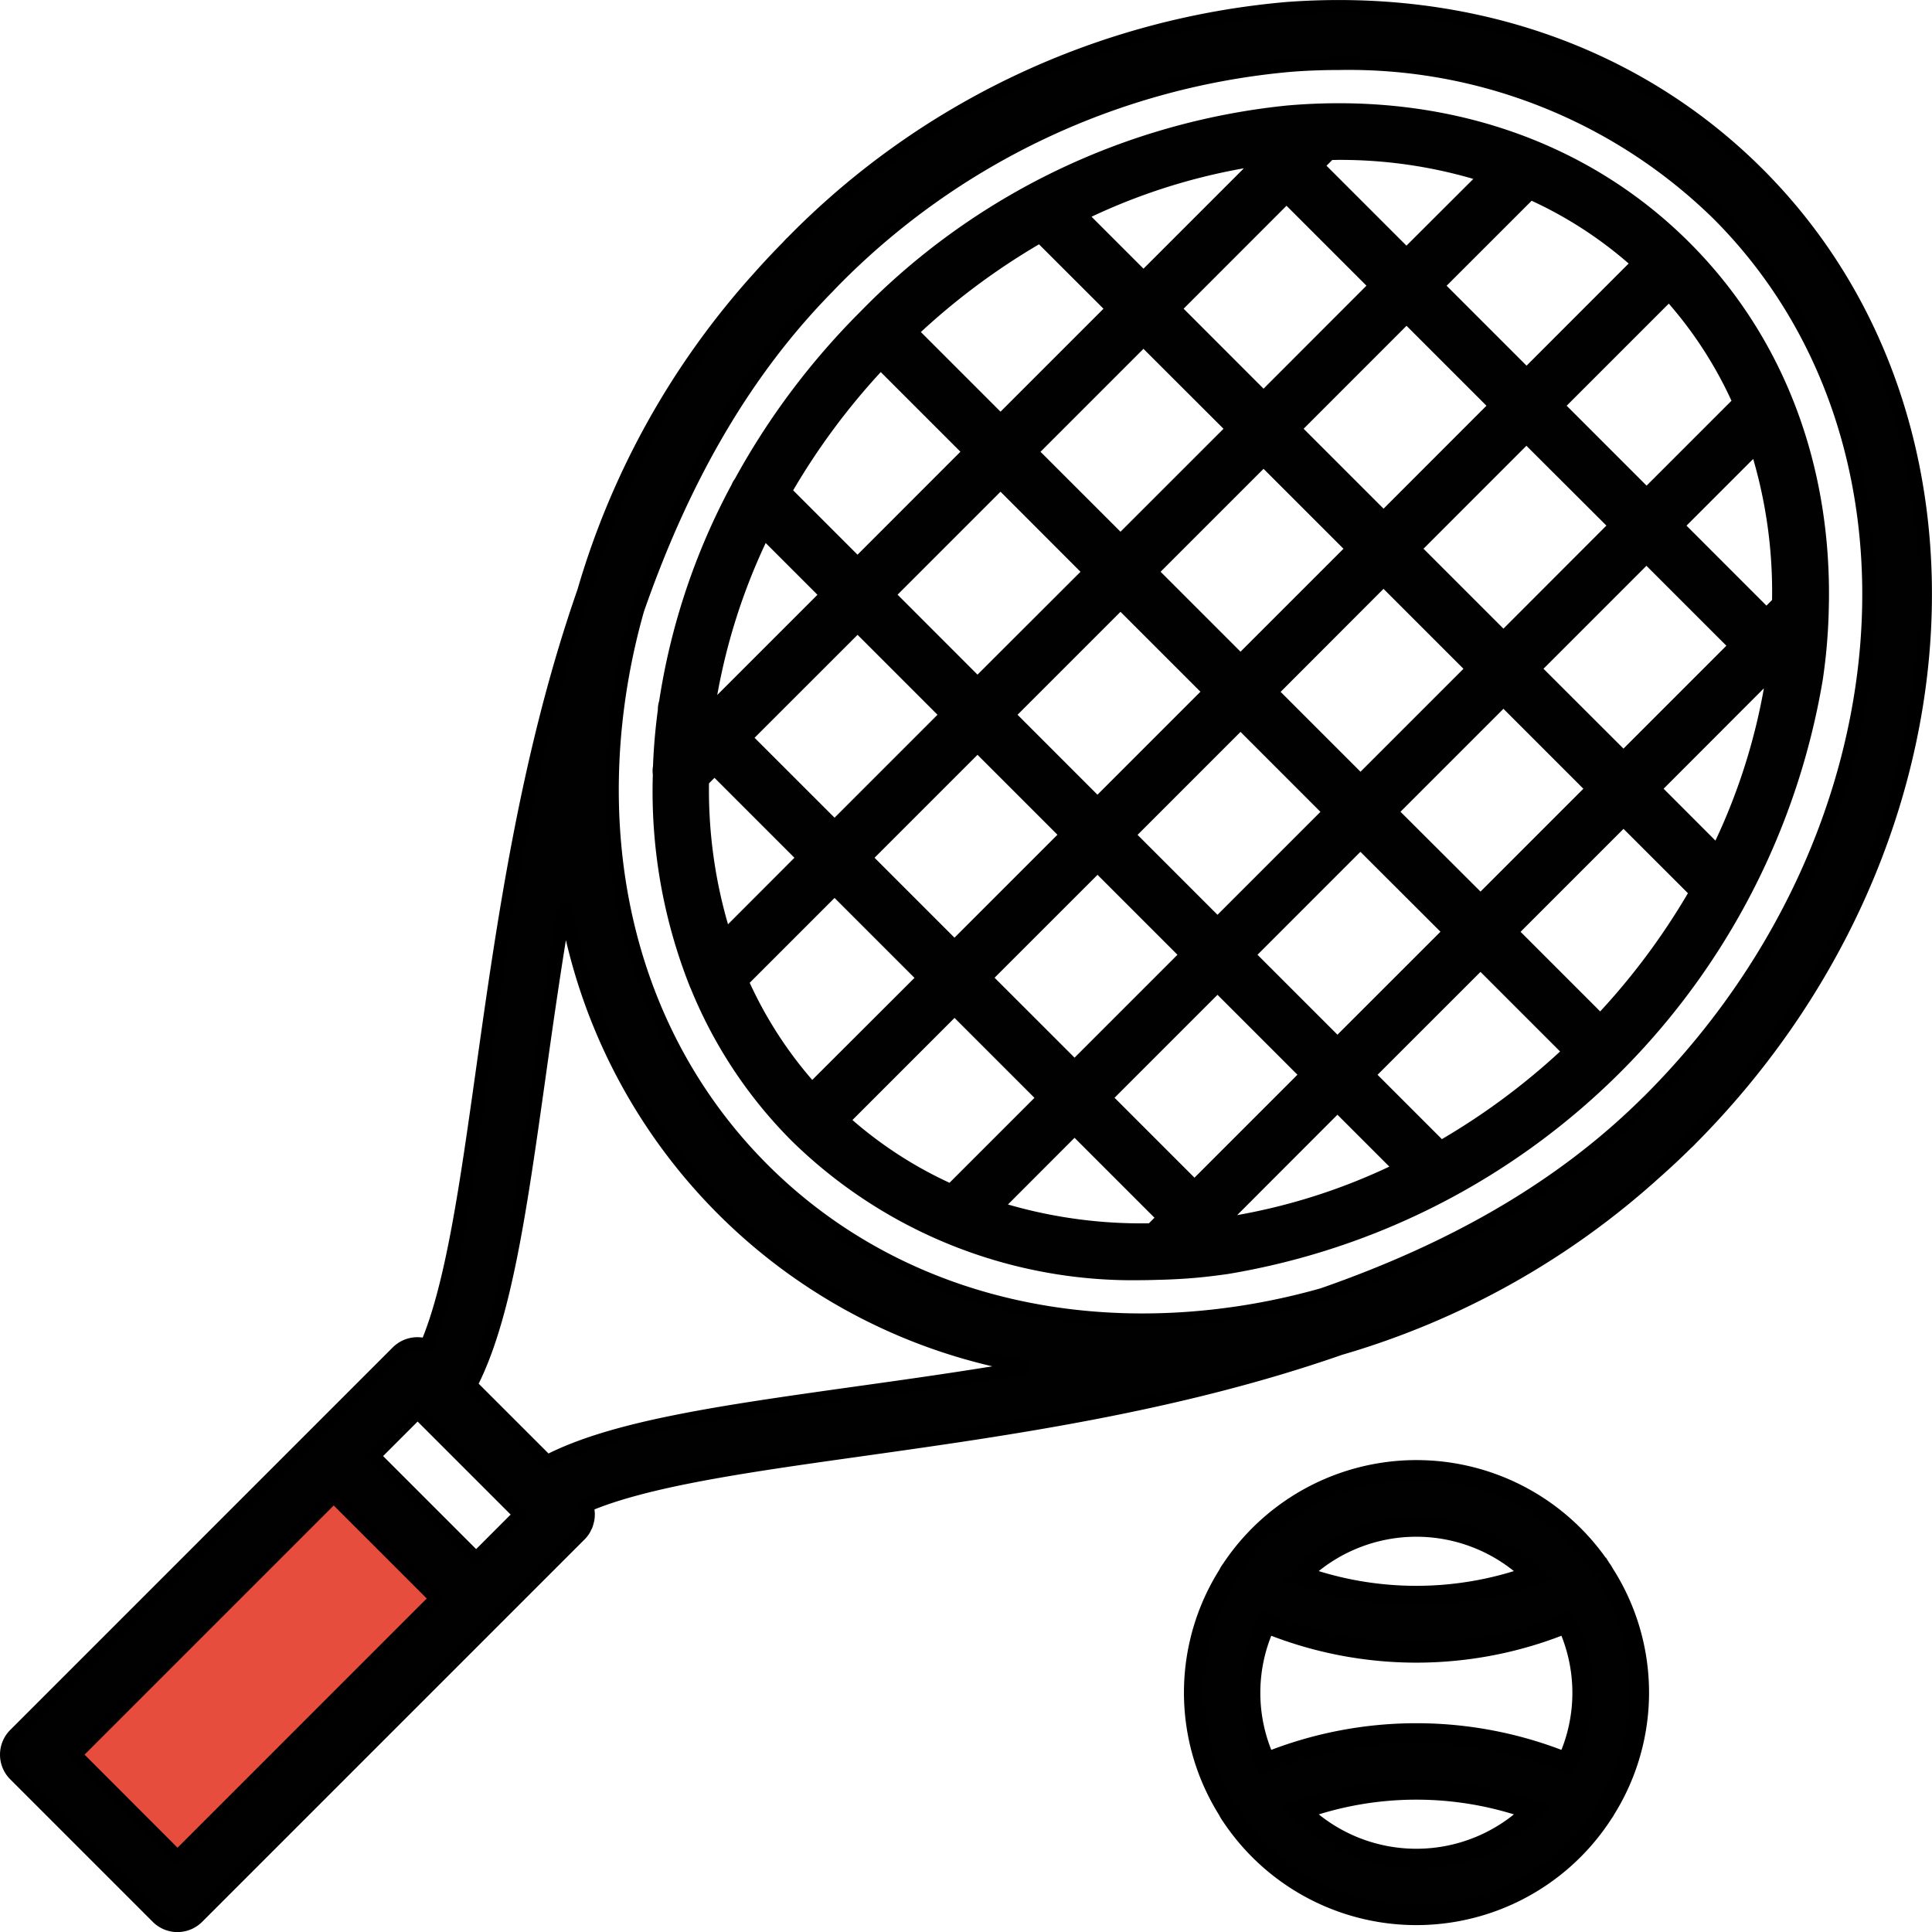
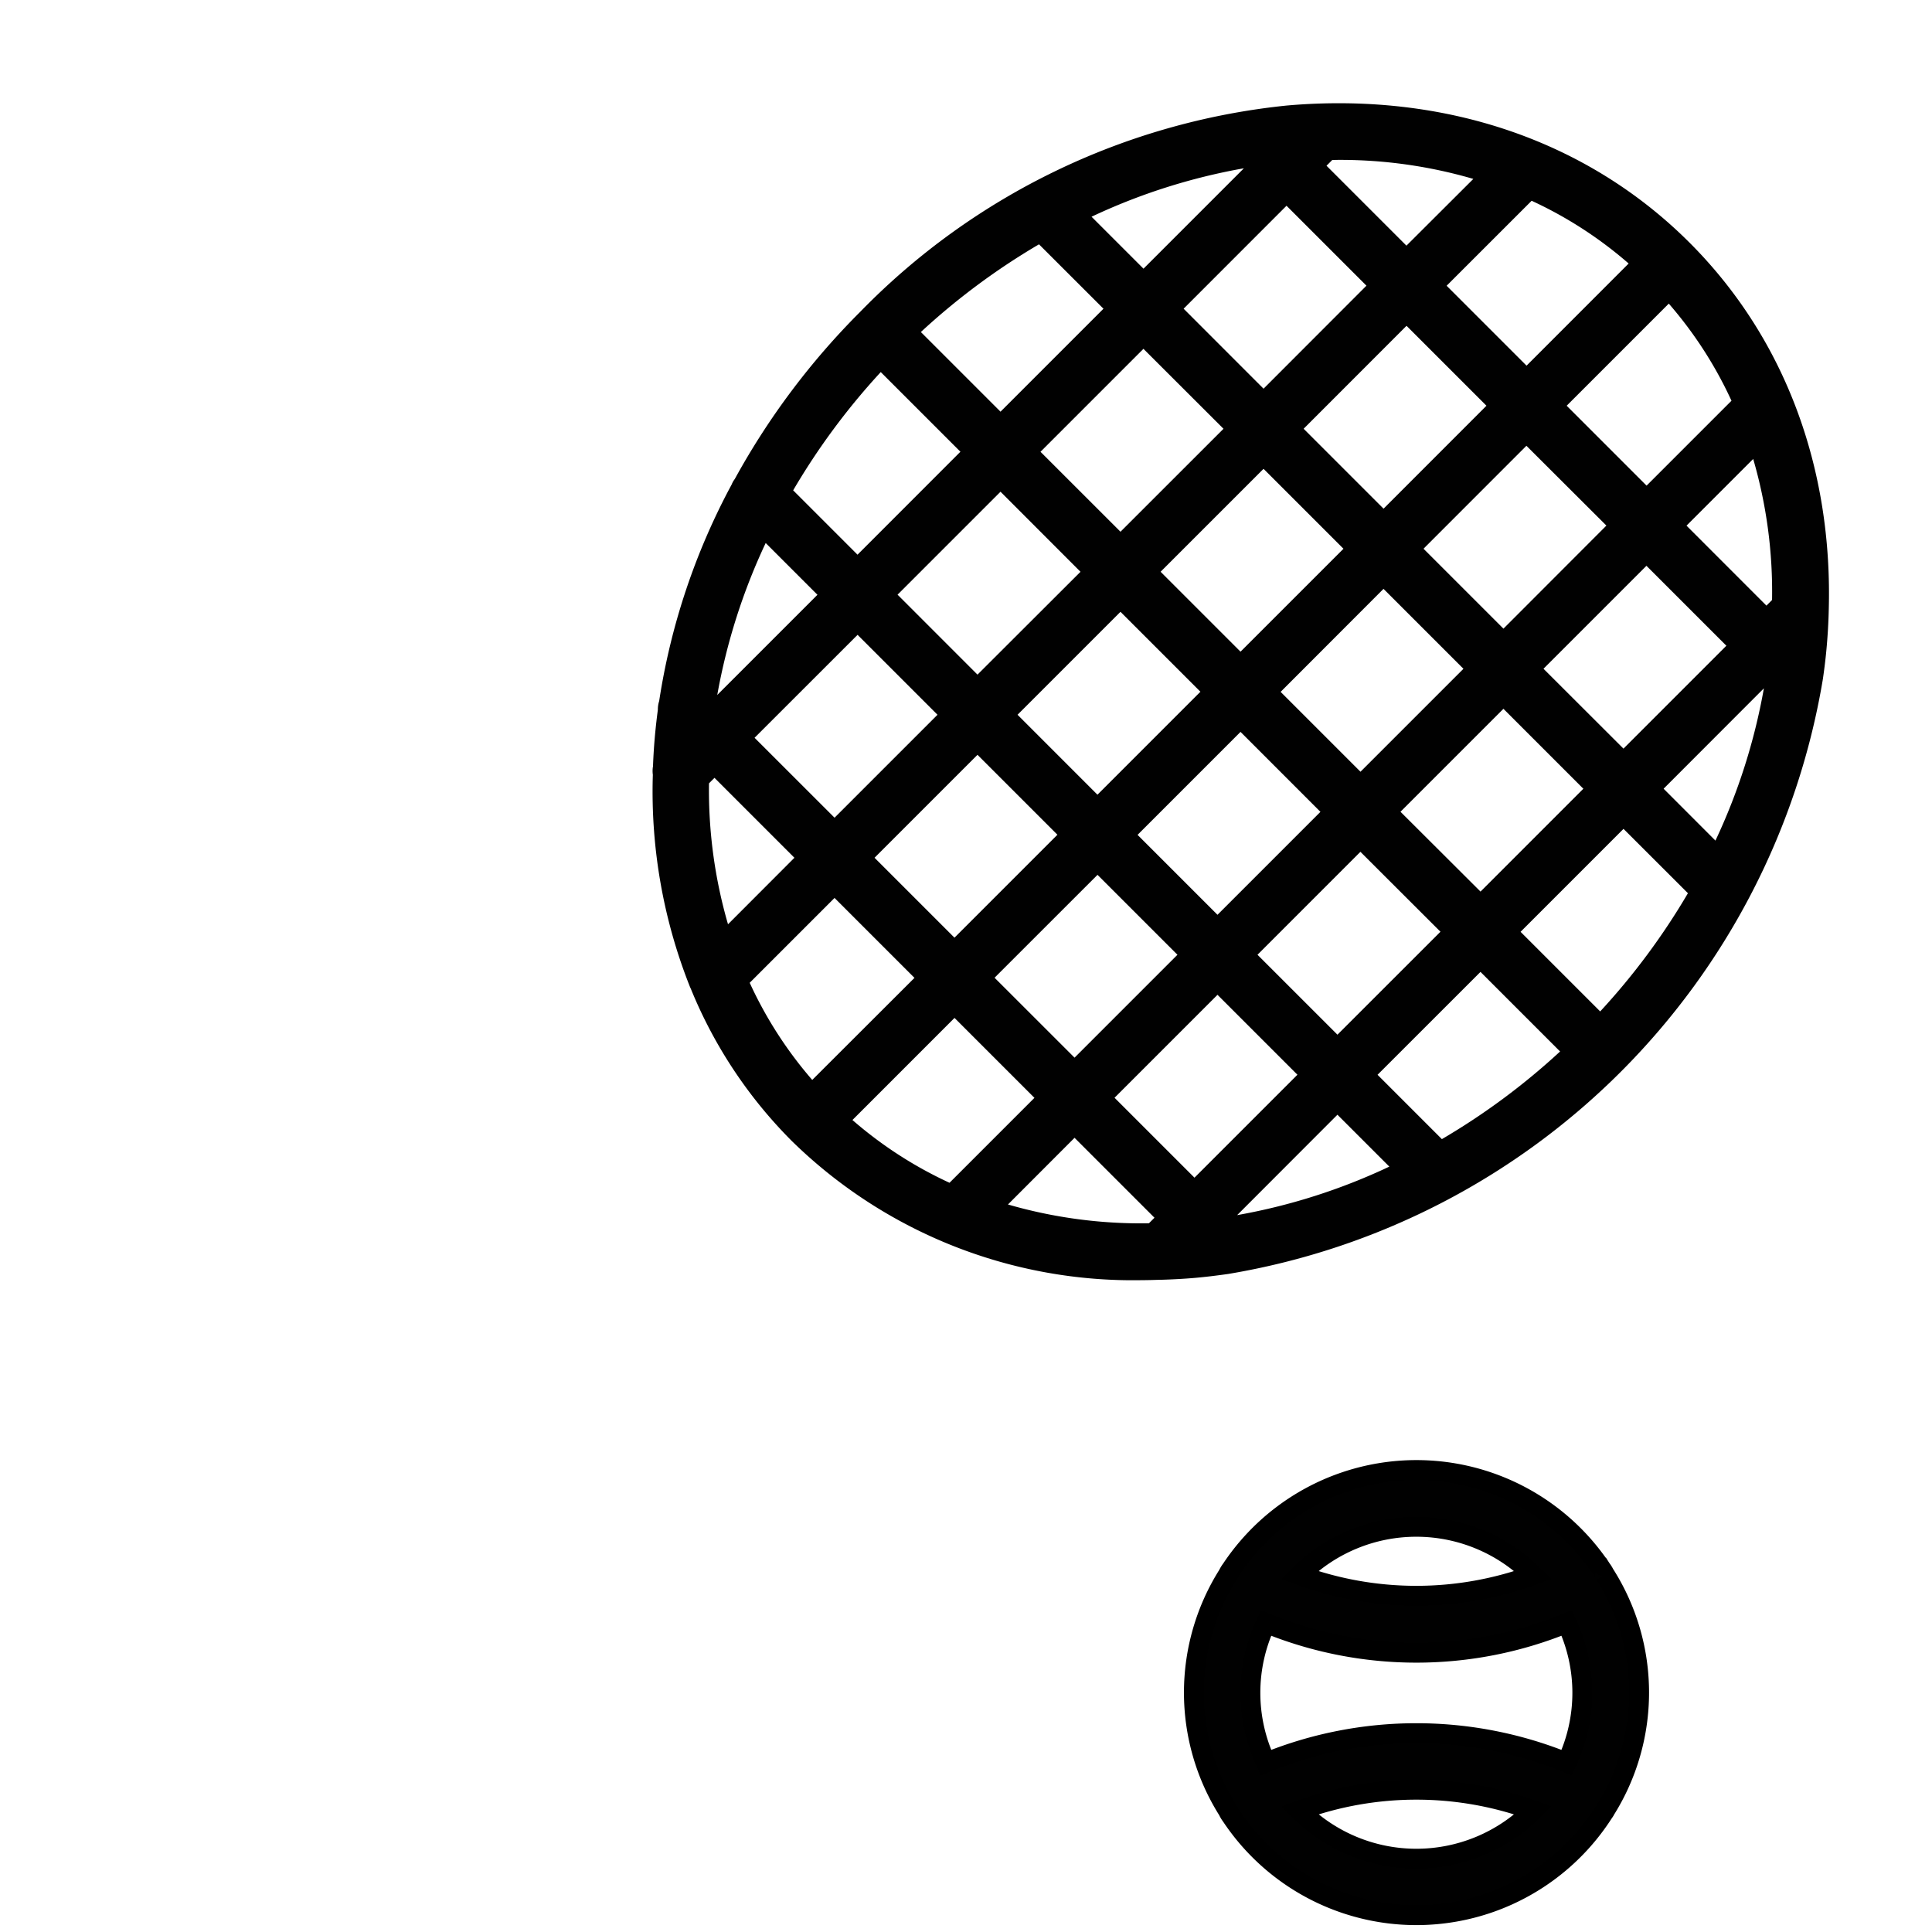
<svg xmlns="http://www.w3.org/2000/svg" width="291.685" height="291.697" viewBox="0 0 291.685 291.697">
  <g id="icon_svg_6" data-name="icon svg 6" transform="translate(1 1.006)">
-     <path id="Path_39" data-name="Path 39" d="M299.384,467.9,259.06,507.674l20.162,23.051,44.623-42.205v-4.367L303.028,466.62Z" transform="translate(-253.801 -246.965)" fill="#e74d3d" />
    <path id="Path_40" data-name="Path 40" d="M528.3,483.961a.07.07,0,0,0-.025-.067,4.313,4.313,0,0,0-.487-.8,33.566,33.566,0,0,0-55.893.042,4.589,4.589,0,0,0-.462.747v.017a33.342,33.342,0,0,0,0,35.689v.017a4.332,4.332,0,0,0,.462.756,33.554,33.554,0,0,0,56.212-.487,3.023,3.023,0,0,0,.185-.269c.008-.025.017-.042.025-.067a33.3,33.3,0,0,0,0-35.6Zm-51.157,28.358a24.772,24.772,0,0,1,0-21.086,59.633,59.633,0,0,0,45.4,0,24.772,24.772,0,0,1,0,21.086,60.1,60.1,0,0,0-45.4,0h0ZM517.483,484a51.407,51.407,0,0,1-35.294,0A25.012,25.012,0,0,1,517.483,484ZM482.2,519.532a51.382,51.382,0,0,1,35.286,0A25,25,0,0,1,482.2,519.532Z" transform="translate(-287.008 -247.209)" fill="#010101" stroke="#000" stroke-width="3" />
-     <path id="Path_41" data-name="Path 41" d="M506.289,376.766c.185-.176.378-.344.554-.521.025-.025.042-.059.067-.084,43.028-43.1,47.672-108.51,10.329-145.862-18.147-18.155-43.4-27.023-71.134-24.965a119.014,119.014,0,0,0-74.711,35.277.894.894,0,0,0-.1.084c-.218.21-.411.445-.621.663q-2.2,2.229-4.257,4.543l-.059.067a121.274,121.274,0,0,0-26.418,47.361l-.017.05c-8.557,24.554-12.143,49.981-15.3,72.418-2.418,17.189-4.56,32.372-8.414,41.357a4.265,4.265,0,0,0-4.4,1.008L254.051,465.92a4.273,4.273,0,0,0,0,6.046h0l21.514,21.514a4.273,4.273,0,0,0,6.046,0h0L326.688,448.4l12.68-12.68a4.122,4.122,0,0,0,.537-.663,3.57,3.57,0,0,0,.244-.47,2.529,2.529,0,0,0,.134-.26,4.343,4.343,0,0,0,.168-.563c.025-.084.05-.16.067-.243a4.469,4.469,0,0,0,.084-.815V432.7a3.986,3.986,0,0,0-.084-.831c-.017-.076-.05-.151-.067-.227s-.059-.21-.092-.311c8.985-3.854,24.167-6,41.357-8.414,22.438-3.157,47.856-6.726,72.41-15.292l.059-.017a121.252,121.252,0,0,0,47.394-26.451c1.621-1.428,3.182-2.88,4.711-4.392ZM446.753,213.874c2.41-.185,4.795-.269,7.163-.269a79.635,79.635,0,0,1,57.278,22.748c34.026,34.034,29.366,94.067-10.4,133.828-.176.176-.353.336-.529.512C487.815,382.971,471.86,392.4,451.5,399.489a101.285,101.285,0,0,1-20.078,3.577c-25.184,1.873-48.075-6.113-64.449-22.488s-24.352-39.257-22.488-64.441a101.711,101.711,0,0,1,3.577-20.07c7.071-20.313,16.476-36.243,28.7-48.679.2-.21.395-.42.6-.63a110.293,110.293,0,0,1,69.387-32.884ZM314.847,417.241,330.307,432.7l-6.625,6.626-15.459-15.459ZM278.6,484.411l-15.451-15.468,39.031-39.031,15.459,15.459Zm101.96-69.983c-20,2.813-36.2,5.105-46.143,10.27l-11.571-11.563c5.156-9.942,7.448-26.141,10.27-46.143,1.192-8.507,2.46-17.441,4.031-26.586a85.1,85.1,0,0,0,70.042,70C398.023,411.984,389.071,413.244,380.556,414.428Z" transform="translate(-252.797 -205.042)" fill="#010101" stroke="#000" stroke-width="2" />
    <path id="Path_42" data-name="Path 42" d="M380.871,279.973a101.014,101.014,0,0,0-10.942,32.682,4.171,4.171,0,0,0-.2,1.327c-.378,2.847-.63,5.685-.731,8.515a4.116,4.116,0,0,0-.025,1.285,79.88,79.88,0,0,0,5.534,31.851,4.192,4.192,0,0,0,.193.445A69.714,69.714,0,0,0,389.873,379c.017.017.025.034.042.05s.034.025.05.042a73.565,73.565,0,0,0,52.928,21c.9,0,1.805-.034,2.7-.059h.16c1.646-.05,3.3-.134,4.971-.277s3.359-.353,5.03-.588l.16-.025A109.275,109.275,0,0,0,545.6,309.464a.937.937,0,0,1,.025-.151c.243-1.671.445-3.351.588-5.038s.244-3.376.286-5.047V299.2c.68-21.757-6.667-41.39-20.977-55.716l-.017-.025-.017-.008c-15.426-15.426-37.015-22.782-60.8-20.7a104.757,104.757,0,0,0-64.374,31.112,111.3,111.3,0,0,0-18.97,25.276A3.442,3.442,0,0,0,380.871,279.973Zm22.513-16.979,12.025,12.025-15.535,15.543-9.716-9.716a103.324,103.324,0,0,1,13.226-17.853Zm23.89-19.289,9.733,9.724-15.543,15.543-12.025-12.025A102.967,102.967,0,0,1,427.275,243.705Zm45.211-12.747a71.707,71.707,0,0,1,20.363,2.872l-10.1,10.077L470.681,231.84l.865-.865c.319,0,.63-.017.941-.017ZM516.3,246.6l-15.417,15.426-12.067-12.067L501.65,237.13a61.453,61.453,0,0,1,14.645,9.472Zm15.527,20.716-12.823,12.823L506.94,268.074l15.417-15.417a61.351,61.351,0,0,1,9.464,14.662Zm-2.418,66.423-7.835-7.843,15.14-15.157a91.384,91.384,0,0,1-7.314,22.992ZM512,359.521,499.979,347.5l15.543-15.543,9.724,9.716A103.4,103.4,0,0,1,512,359.521Zm-23.89,19.289-9.724-9.724,15.543-15.535,12.017,12.017a103.2,103.2,0,0,1-17.836,13.226Zm-65.533,9.867L432.641,378.6l12.067,12.067-.84.84a72.218,72.218,0,0,1-21.3-2.847ZM399.1,375.921,414.519,360.5l12.067,12.067-12.823,12.823a61.665,61.665,0,0,1-14.67-9.489ZM383.592,355.2l12.814-12.814,12.067,12.067-15.434,15.409a61.384,61.384,0,0,1-9.447-14.678Zm80.161-43.926,15.535-15.552,12.067,12.067-15.543,15.543Zm6.012,18.113-15.543,15.543-12.067-12.067L457.7,317.316ZM457.7,305.207,445.632,293.14,461.175,277.6l12.067,12.067Zm-6.055,6.046L436.1,326.8,424.034,314.73l15.543-15.543Zm-21.589,21.59-15.543,15.543-12.067-12.067,15.543-15.543Zm6.054,6.054,12.067,12.067L432.641,366.5l-12.075-12.067Zm18.113,18.113,12.067,12.067-15.543,15.543-12.067-12.067Zm6.038-6.046L475.8,335.421l12.084,12.067-15.552,15.543Zm21.589-21.59,15.543-15.543L509.459,325.9l-15.526,15.527Zm21.59-21.59,15.543-15.543,12.067,12.067-15.535,15.535Zm-6.046-6.054-12.067-12.067,15.535-15.543,12.075,12.05Zm-18.1-18.113-12.067-12.067,15.535-15.543,12.067,12.067ZM461.175,265.5l-12.067-12.075,15.535-15.543,12.067,12.067Zm-6.046,6.054-15.552,15.543L427.5,275.027l15.543-15.543Zm-21.59,21.59-15.552,15.527L405.921,296.6l15.543-15.543ZM411.95,314.73l-15.543,15.543-12.075-12.067,15.552-15.543Zm-34.5,10.354.831-.831,12.067,12.067-10.026,10.043a72.65,72.65,0,0,1-2.872-21.279Zm79.741,65.188,15.14-15.157,7.835,7.835a90.843,90.843,0,0,1-22.975,7.323Zm80.757-92.866-.848.848-12.067-12.075L535.1,276.11a71.669,71.669,0,0,1,2.847,21.3Zm-79.741-65.18-15.157,15.157-7.843-7.843A91.005,91.005,0,0,1,458.211,232.226Zm-64.382,64.391L378.7,311.74A91.691,91.691,0,0,1,386.01,288.8Z" transform="translate(-271.41 -207.825)" fill="#010101" />
  </g>
</svg>